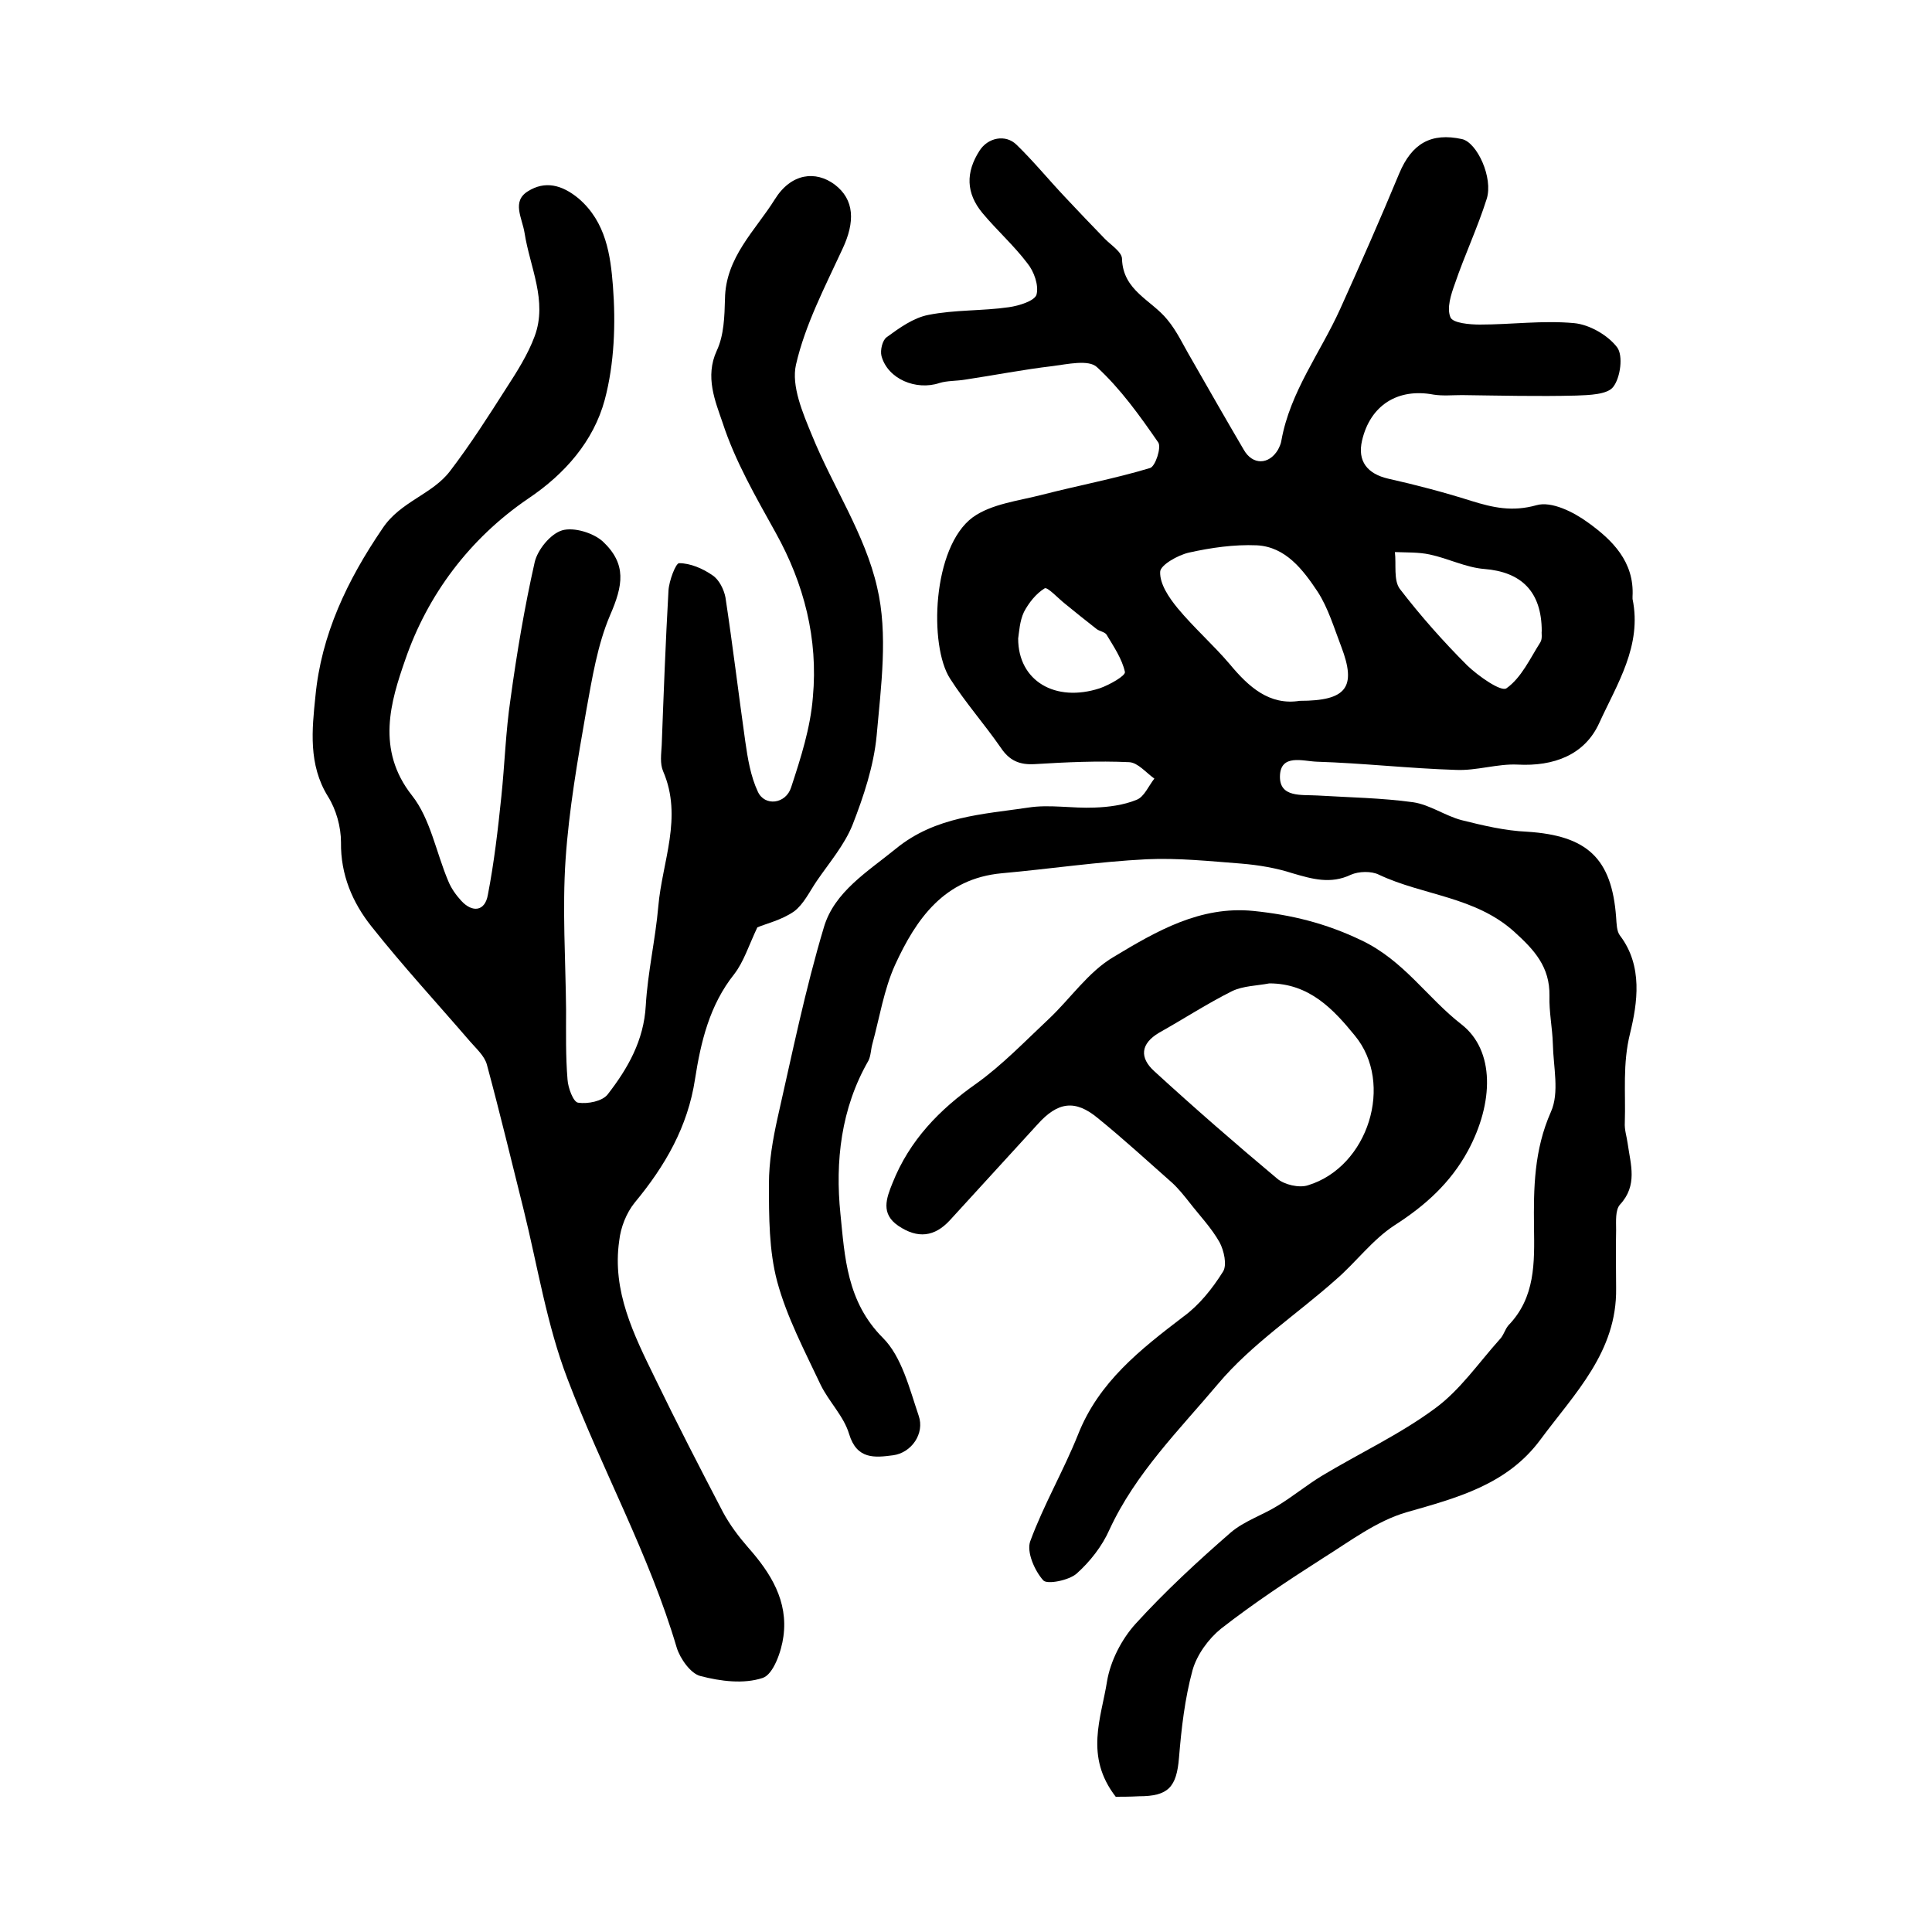
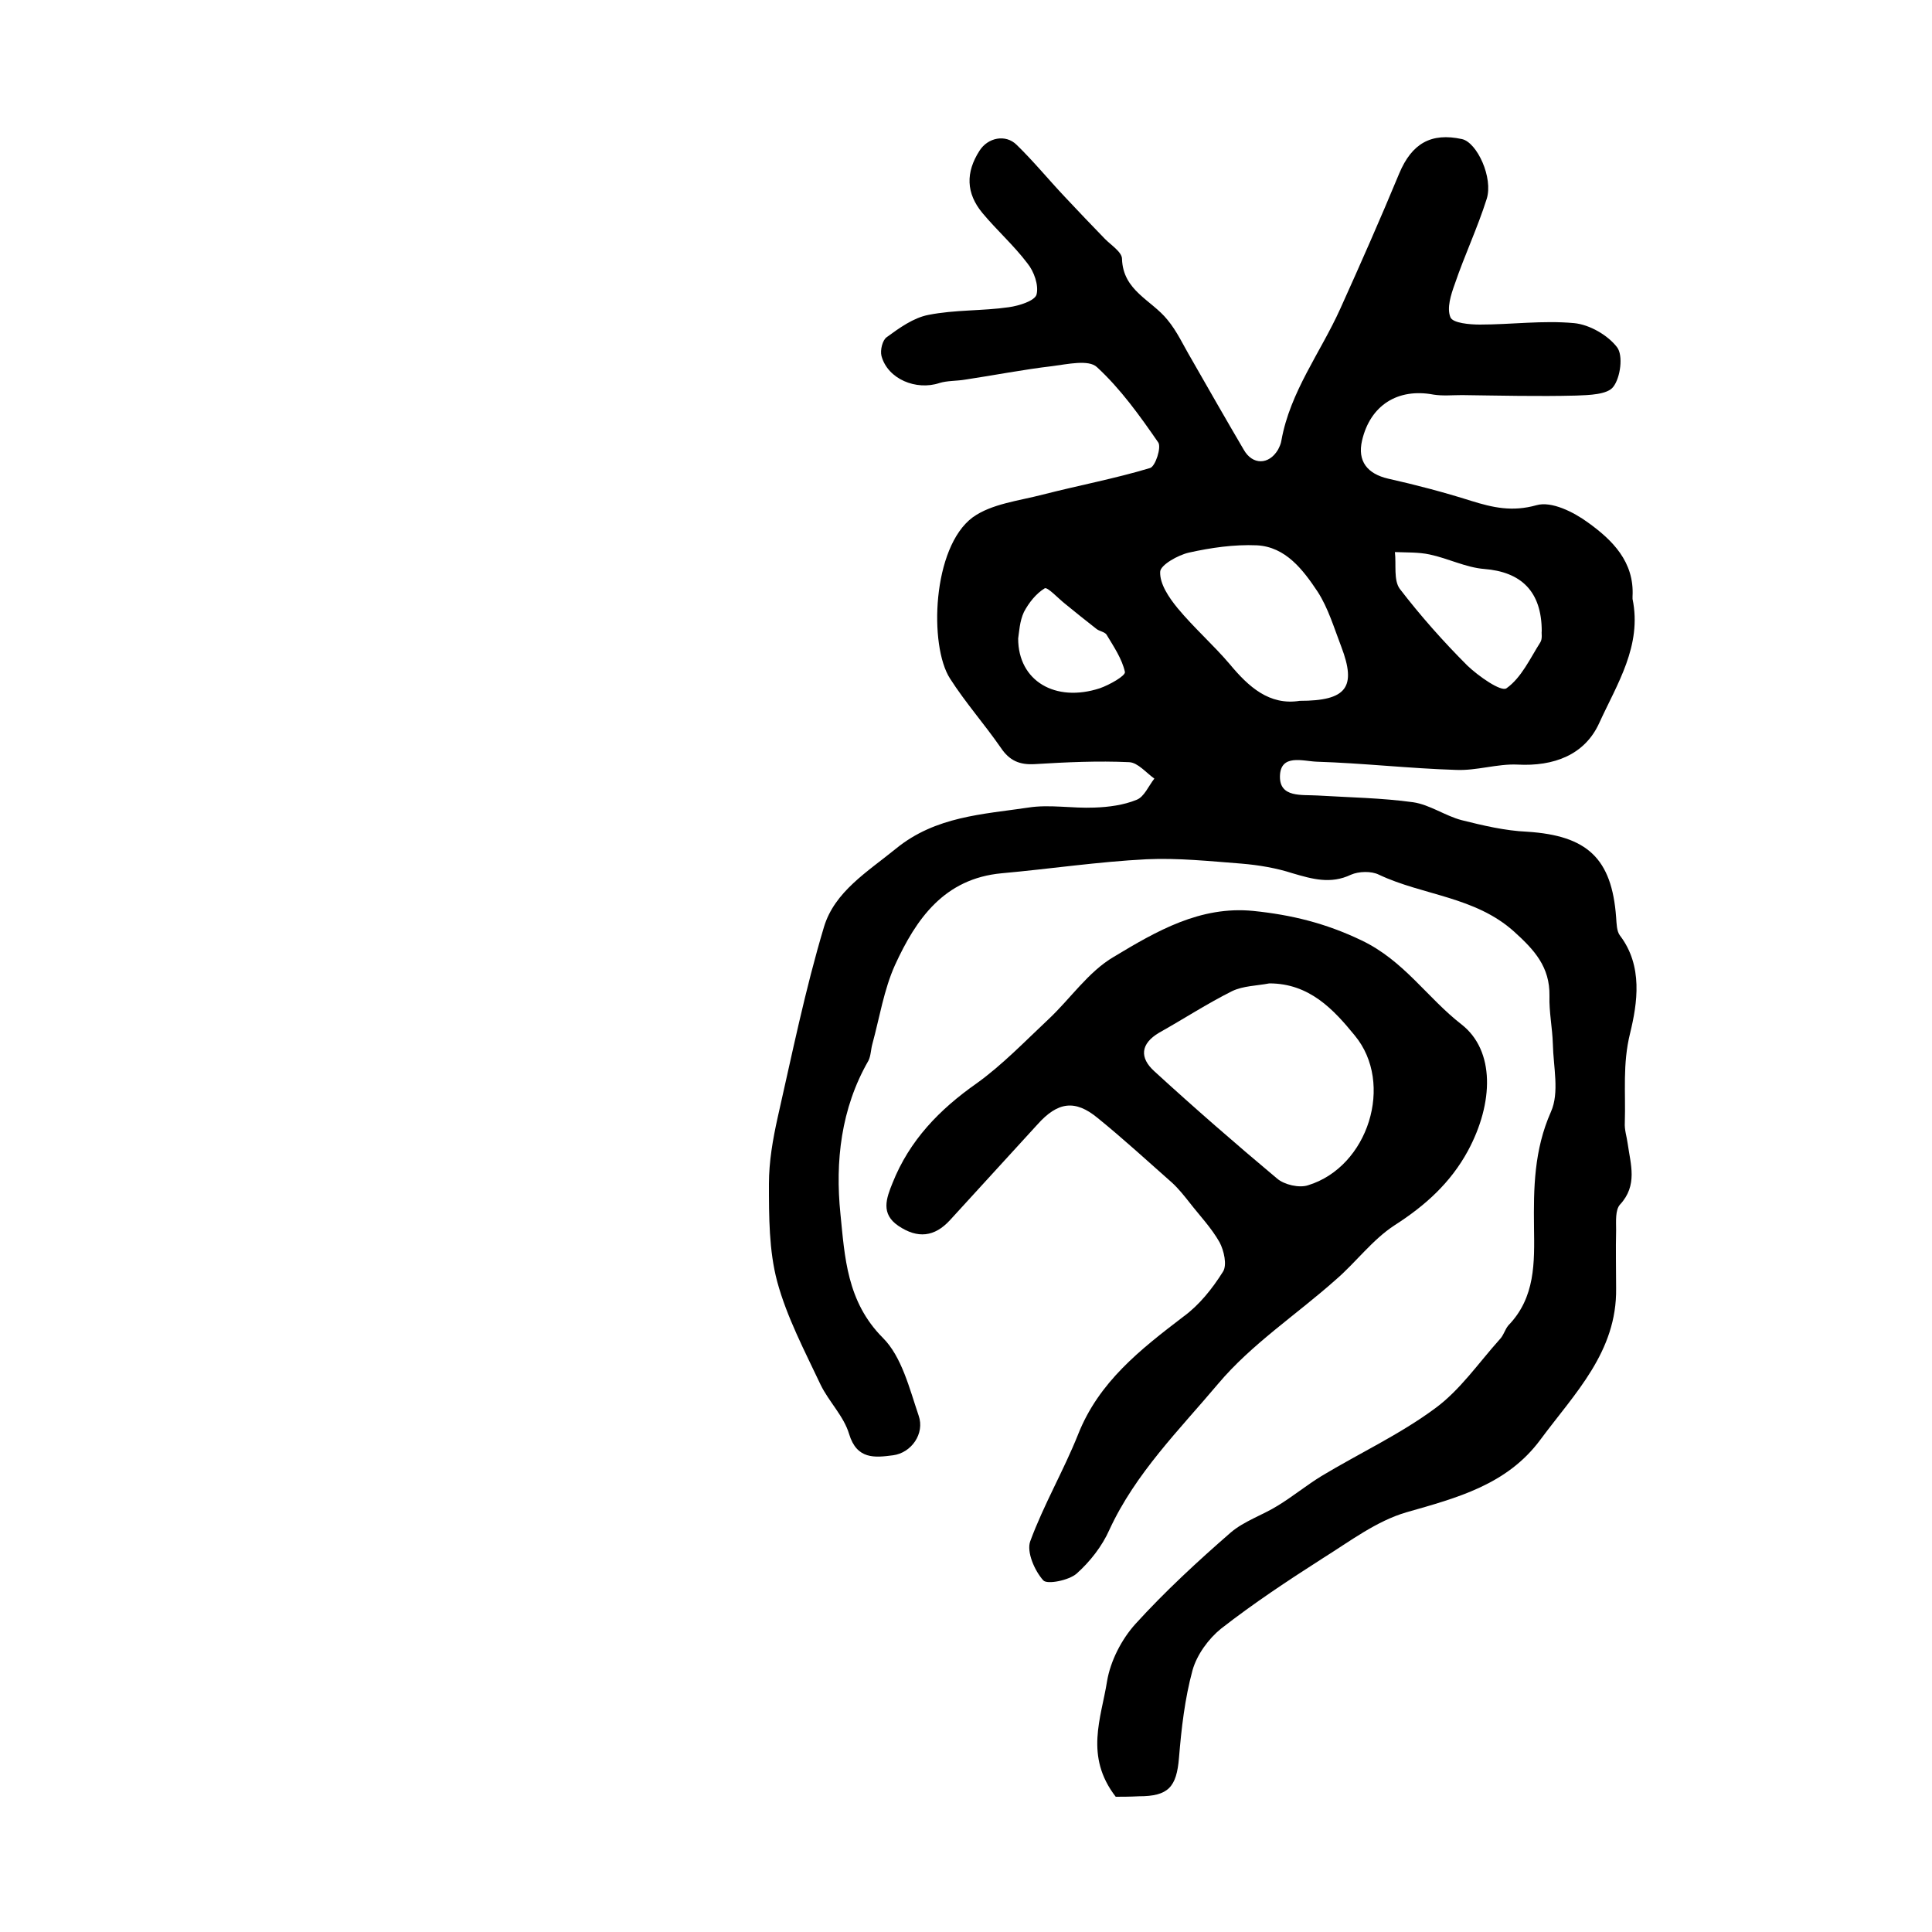
<svg xmlns="http://www.w3.org/2000/svg" version="1.1" id="图层_1" x="0px" y="0px" viewBox="0 0 400 400" style="enable-background:new 0 0 400 400;" xml:space="preserve">
  <style type="text/css">
	.st0{fill:#FFFFFF;}
</style>
  <g>
    <path d="M231,372c-6.5-8.4-3-16.3-1.8-23.9c0.7-4.2,3-8.7,5.9-11.9c6.1-6.7,12.8-12.9,19.7-18.9c2.8-2.4,6.6-3.6,9.8-5.6   c3.1-1.9,5.9-4.2,9-6.1c7.8-4.7,16.2-8.6,23.5-14c5.2-3.8,9-9.4,13.4-14.3c0.8-0.8,1.1-2.1,1.8-2.9c5.6-5.8,5.4-13,5.3-20.3   c-0.1-8.1,0-16,3.5-23.9c1.8-4,0.5-9.3,0.4-14.1c-0.1-3.3-0.8-6.6-0.7-9.9c0.1-6-3.1-9.5-7.3-13.3c-8.1-7.3-18.9-7.5-28-11.8   c-1.6-0.8-4.2-0.7-5.8,0c-4.2,2-8,0.9-12.1-0.3c-3.4-1.1-7-1.7-10.6-2c-6.5-0.5-13.1-1.2-19.6-0.9c-10,0.5-20,2-30,2.9   c-11.9,1.1-17.7,9.4-22.1,19c-2.3,5.1-3.2,10.9-4.7,16.4c-0.3,1.1-0.3,2.4-0.8,3.4c-5.7,9.9-6.9,20.9-5.8,31.7   c0.9,8.9,1.3,18.2,8.8,25.7c3.9,3.9,5.5,10.5,7.4,16.1c1.3,3.7-1.5,7.7-5.3,8.2c-3.8,0.5-7.5,0.9-9.1-4.4   c-1.1-3.7-4.2-6.7-5.9-10.2c-3.3-7-7-14-9-21.4c-1.7-6.4-1.7-13.4-1.7-20.2c0-4.6,0.8-9.2,1.8-13.7c3-13.2,5.7-26.5,9.6-39.5   c2.2-7.3,9-11.4,14.9-16.2c8.2-6.7,18-7.1,27.4-8.5c4.4-0.7,9.1,0.2,13.7,0c2.9-0.1,6-0.5,8.7-1.6c1.6-0.6,2.5-2.9,3.7-4.4   c-1.7-1.2-3.4-3.3-5.2-3.4c-6.5-0.3-13,0-19.5,0.4c-3.2,0.2-5.3-0.7-7.1-3.4c-3.4-4.9-7.3-9.3-10.5-14.3   c-4.4-6.8-3.7-27.2,4.7-33.4c3.9-2.8,9.5-3.4,14.5-4.7c7.4-1.9,14.9-3.3,22.2-5.5c1.1-0.3,2.4-4.3,1.7-5.3   c-3.8-5.5-7.8-11.1-12.7-15.6c-1.7-1.6-6.1-0.6-9.2-0.2c-6,0.7-12.1,1.9-18.1,2.8c-1.8,0.3-3.7,0.2-5.3,0.7   c-4.8,1.6-10.7-0.8-12-5.6c-0.3-1.2,0.2-3.3,1.1-3.9c2.6-1.9,5.5-4,8.6-4.6c5.5-1.1,11.2-0.8,16.7-1.6c2.1-0.3,5.3-1.3,5.7-2.6   c0.5-1.9-0.5-4.8-1.9-6.5c-2.8-3.7-6.3-6.8-9.3-10.4c-3.4-4.1-3.5-8.4-0.6-12.9c1.7-2.7,5.4-3.5,7.7-1.2c3.5,3.4,6.6,7.2,10,10.8   c2.7,2.9,5.5,5.8,8.3,8.7c1.3,1.3,3.5,2.7,3.5,4.1c0.2,6.6,6.1,8.5,9.4,12.6c2,2.4,3.3,5.3,4.9,8c3.6,6.3,7.2,12.6,10.9,18.9   c1.8,3.2,5.2,3.2,7.1,0c0.3-0.6,0.6-1.2,0.7-1.9c1.8-10.1,8.1-18.2,12.2-27.3c4.2-9.3,8.3-18.6,12.2-28c2.6-6.2,6.6-8.5,13-7.1   c3.1,0.7,6.5,8,5.1,12.4c-1.9,6-4.6,11.7-6.6,17.6c-0.8,2.2-1.7,5-0.9,6.9c0.5,1.2,4,1.5,6.1,1.5c6.5,0,13-0.9,19.5-0.3   c3.2,0.3,7,2.5,8.9,5c1.3,1.7,0.7,6.3-0.8,8.2c-1.2,1.6-5,1.7-7.7,1.8c-7.9,0.2-15.7,0-23.6-0.1c-2,0-4,0.2-5.9-0.1   c-7.4-1.4-13.1,2.2-14.8,9.5c-1,4.3,1.1,6.9,5.4,7.9c5.8,1.3,11.5,2.8,17.2,4.6c4.5,1.4,8.5,2.3,13.5,0.9c3.1-0.9,7.7,1.4,10.7,3.6   c5,3.6,9.6,8.1,9.2,15.3c0,0.2,0,0.3,0,0.5c2,9.7-3.2,17.6-6.9,25.7c-3,6.6-9.4,9-16.9,8.6c-4.2-0.2-8.5,1.3-12.8,1.1   c-9.6-0.3-19.2-1.4-28.8-1.7c-2.8-0.1-7.5-1.7-7.6,3c-0.1,4.5,4.5,3.8,7.8,4c6.6,0.4,13.3,0.5,19.8,1.4c3.4,0.5,6.6,2.8,10,3.7   c4.4,1.1,9,2.2,13.6,2.4c12.4,0.8,17.5,5.5,18.4,17.7c0.1,1.3,0.1,2.9,0.8,3.8c4.8,6.3,3.6,14,2.1,20.2c-1.6,6.4-0.9,12.3-1.1,18.5   c-0.1,1.5,0.4,2.9,0.6,4.4c0.6,4.3,2.1,8.6-1.6,12.6c-1,1.1-0.8,3.5-0.8,5.3c-0.1,4,0,8,0,12c0.2,13.2-8.6,21.8-15.7,31.4   c-6.9,9.3-17.2,12-27.7,15c-6.2,1.8-11.7,6-17.3,9.5c-7.2,4.6-14.3,9.3-21.1,14.6c-2.6,2.1-5,5.4-5.9,8.6c-1.6,5.9-2.3,12-2.8,18.1   c-0.5,6.1-2.2,8-8.3,8C233.9,372,232,372,231,372z M269.1,145.1c9.7,0,11.8-2.8,8.6-11.2c-1.5-3.9-2.7-8-4.9-11.4   c-3-4.5-6.6-9.3-12.6-9.6c-4.7-0.2-9.5,0.5-14,1.5c-2.3,0.5-6,2.6-6,4c-0.1,2.5,1.8,5.3,3.6,7.5c3.4,4.1,7.4,7.6,10.8,11.6   C258.5,142.2,262.8,146.1,269.1,145.1z M319.2,130.7c0-8.3-4.3-12.3-11.9-12.9c-3.8-0.3-7.5-2.2-11.3-3c-2.3-0.5-4.8-0.4-7.2-0.5   c0.3,2.6-0.3,5.8,1,7.6c4.3,5.6,9,10.9,14,15.9c2.3,2.2,7,5.5,8.1,4.7c3.1-2.2,4.9-6.2,7-9.5C319.4,132.2,319.1,131,319.2,130.7z    M210.8,132.2c0,8.8,7.7,13.3,16.9,10.3c2-0.7,5.4-2.6,5.2-3.4c-0.6-2.7-2.3-5.2-3.8-7.7c-0.4-0.6-1.5-0.7-2.1-1.2   c-2.2-1.7-4.4-3.5-6.5-5.2c-1.4-1.1-3.6-3.5-4.2-3.2c-1.8,1.1-3.3,3-4.3,4.9C211.1,128.6,211,130.9,210.8,132.2z" />
-     <path d="M156.8,192c-1.8,3.8-2.8,7.1-4.8,9.7c-5.1,6.4-6.9,14-8.1,21.7c-1.5,9.9-6.2,18-12.5,25.6c-1.7,2.1-2.9,5.1-3.2,7.9   c-1.5,10.4,3,19.4,7.4,28.4c4.5,9.3,9.3,18.6,14.1,27.8c1.4,2.6,3.2,5,5.2,7.3c4.7,5.3,8.3,11.1,7.3,18.4c-0.4,3.1-2.1,7.9-4.3,8.6   c-3.9,1.3-8.7,0.7-12.9-0.4c-2-0.5-4.2-3.6-4.9-5.9c-5.7-19.3-15.5-36.9-22.6-55.6c-4.3-11.2-6.2-23.4-9.1-35.1   c-2.5-10-4.9-20-7.6-30c-0.5-1.8-2.2-3.3-3.5-4.8c-6.8-7.9-13.9-15.6-20.4-23.8c-3.9-4.9-6.4-10.7-6.3-17.4c0-3.2-1-6.8-2.7-9.5   c-4.1-6.6-3.3-13.9-2.6-20.7c1.2-12.8,6.6-24.1,13.9-34.8c3.7-5.6,10.3-7,14-11.9c4.2-5.5,7.9-11.3,11.6-17.1   c2.2-3.4,4.5-7,5.9-10.8c2.7-7.3-1-14.3-2.1-21.4c-0.5-3.1-2.7-6.5,0.7-8.6c3.5-2.2,7-1.4,10.5,1.5c5.7,4.9,6.6,11.8,7.1,18.1   c0.6,7.8,0.3,16.1-1.7,23.6c-2.3,8.5-8.2,15.3-15.8,20.4c-12.2,8.3-20.9,20-25.5,33.4c-3,8.6-6.1,18.6,1.4,28.1   c3.8,4.8,5,11.8,7.5,17.7c0.6,1.5,1.6,2.9,2.7,4.1c2.3,2.5,4.9,2.2,5.5-1.2c1.3-6.7,2.1-13.6,2.8-20.4c0.7-6.7,0.9-13.5,1.9-20.2   c1.3-9.5,2.9-19,5-28.3c0.6-2.6,3.3-5.9,5.7-6.6c2.4-0.7,6.4,0.5,8.4,2.3c5,4.7,4.2,9.1,1.5,15.3c-2.6,6.1-3.7,13-4.9,19.6   c-1.8,10.3-3.6,20.6-4.3,30.9c-0.7,10.3,0,20.8,0.1,31.1c0,4.8-0.1,9.7,0.3,14.5c0.1,1.7,1.2,4.7,2.2,4.8c2,0.3,5-0.3,6.1-1.7   c4.2-5.4,7.5-11.2,7.9-18.4c0.4-6.9,2-13.7,2.6-20.6c0.8-9.2,5.1-18.4,1-27.9c-0.7-1.6-0.4-3.6-0.3-5.4c0.4-10.7,0.8-21.4,1.4-32   c0.1-2,1.5-5.7,2.2-5.7c2.3,0,4.9,1.1,6.9,2.5c1.4,0.9,2.4,3,2.7,4.6c1.5,9.9,2.7,19.9,4.1,29.8c0.5,3.5,1.1,7.2,2.6,10.4   c1.4,3.1,5.8,2.6,6.9-0.9c2-6.1,4-12.3,4.5-18.7c1.1-12-1.8-23.4-7.7-34c-4.1-7.4-8.4-14.8-11-22.8c-1.5-4.4-3.7-9.5-1.2-14.9   c1.5-3.2,1.6-7.1,1.7-10.7c0.1-8.6,6.3-14.2,10.3-20.6c3.4-5.5,8.5-6,12.4-3.1c4.1,3.1,4.3,7.7,1.6,13.4   c-3.6,7.8-7.7,15.6-9.6,23.9c-1,4.4,1.4,10,3.3,14.6c4.3,10.6,11,20.5,13.5,31.5c2.3,9.7,0.8,20.5-0.1,30.7   c-0.6,6.3-2.7,12.6-5,18.5c-1.7,4.2-4.8,7.8-7.4,11.6c-1.5,2.2-2.7,4.8-4.7,6.3C161.8,190.5,158.7,191.2,156.8,192z" />
    <path d="M259.5,188.6c7.8,0.8,14.9,2.5,22.4,6.1c8.8,4.2,13.6,11.9,20.7,17.4c6.9,5.4,6.7,16.2,1.3,26.2   c-3.6,6.6-8.8,11.3-15.2,15.4c-4.6,3-8,7.7-12.2,11.3c-8.1,7.2-17.4,13.3-24.3,21.5c-8,9.5-17.1,18.5-22.5,30.2   c-1.5,3.4-4,6.6-6.8,9.1c-1.6,1.4-6.1,2.3-6.9,1.4c-1.8-2-3.5-5.9-2.7-8.1c2.8-7.6,6.9-14.6,9.9-22.1c4.3-10.9,12.9-17.6,21.8-24.4   c3.3-2.4,6-5.8,8.2-9.3c0.9-1.4,0.2-4.4-0.7-6.1c-1.7-3-4.1-5.5-6.2-8.2c-1.1-1.4-2.3-2.9-3.6-4.1c-5.1-4.5-10.1-9.1-15.4-13.4   c-4.7-3.9-8.3-3.4-12.5,1.3c-6,6.6-12.1,13.2-18.1,19.8c-3.2,3.5-6.7,3.9-10.7,1.2c-3.7-2.5-2.5-5.7-1.2-8.9   c3.5-8.8,9.7-15.2,17.4-20.6c5.3-3.8,10-8.7,14.8-13.2c4.6-4.3,8.3-9.9,13.6-13C239.4,192.8,248.5,187.5,259.5,188.6z M262.8,203.6   c-2.6,0.5-5.4,0.5-7.7,1.6c-5.2,2.6-10.1,5.8-15.1,8.6c-3.9,2.3-4.1,5.2-1,8c8.3,7.6,16.8,15,25.4,22.2c1.5,1.3,4.6,2,6.4,1.4   c12.5-3.8,17.9-21.1,9.7-31C276.1,209,271.1,203.6,262.8,203.6z" />
  </g>
</svg>